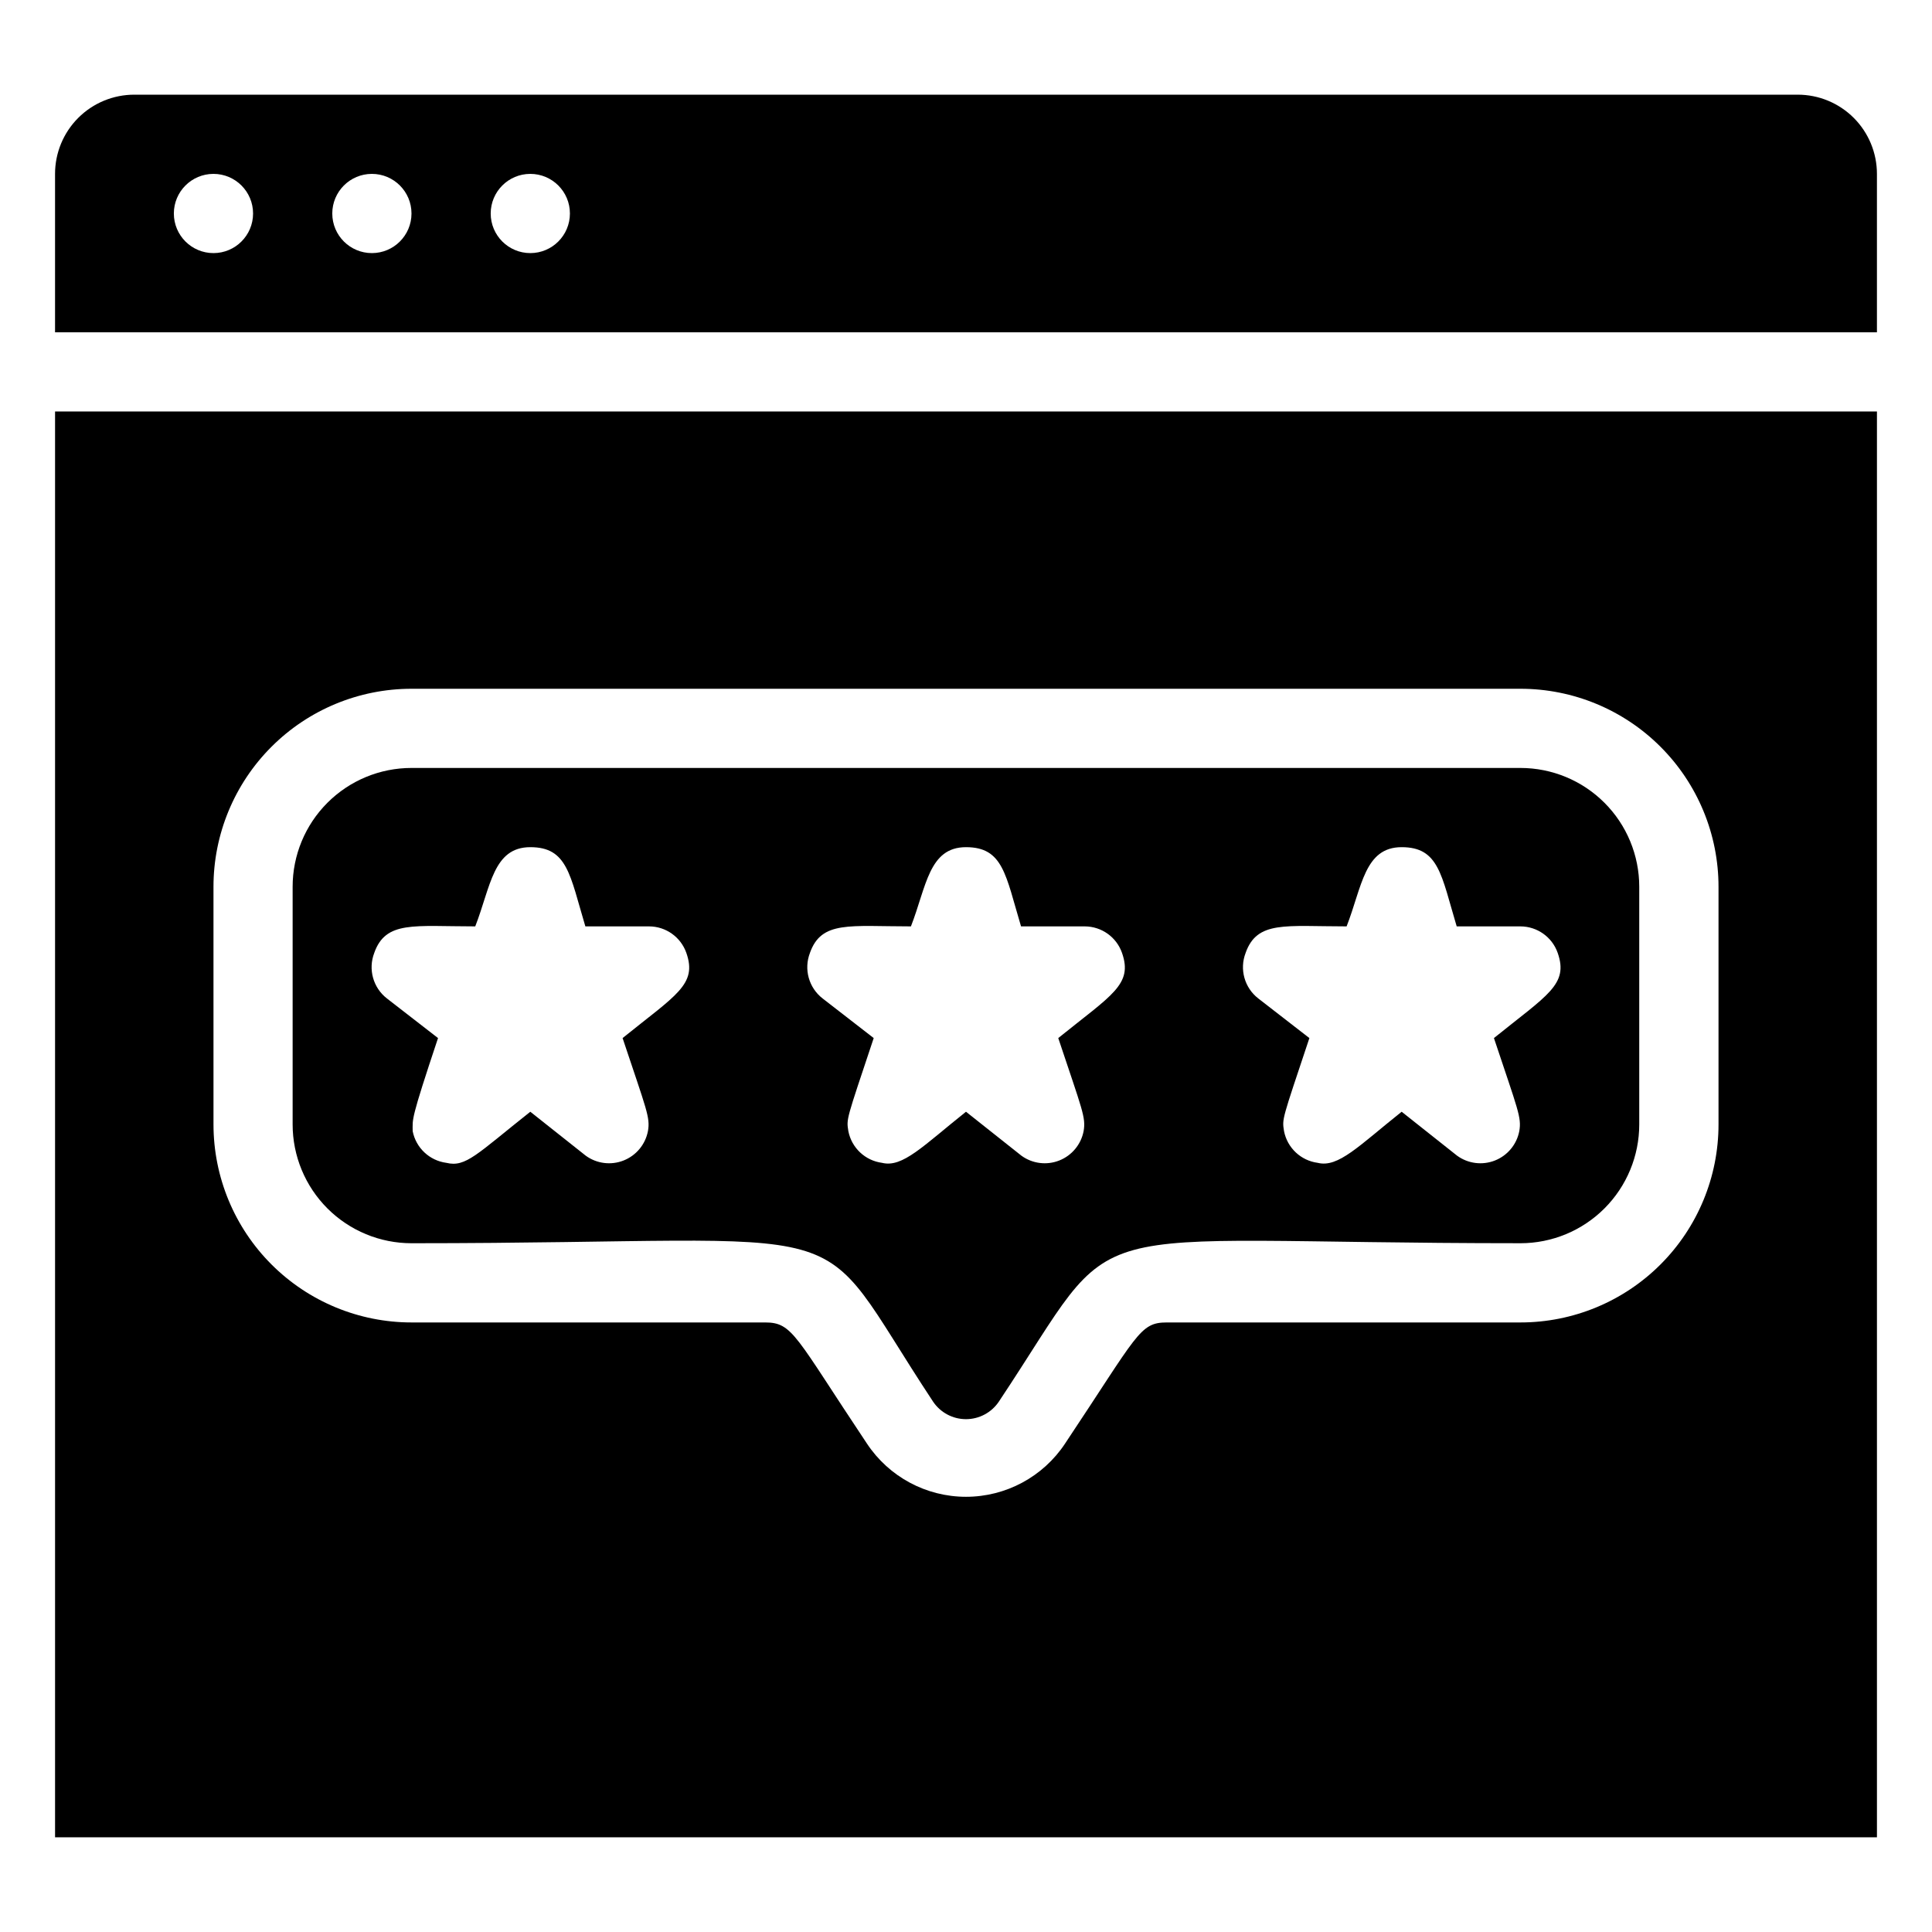
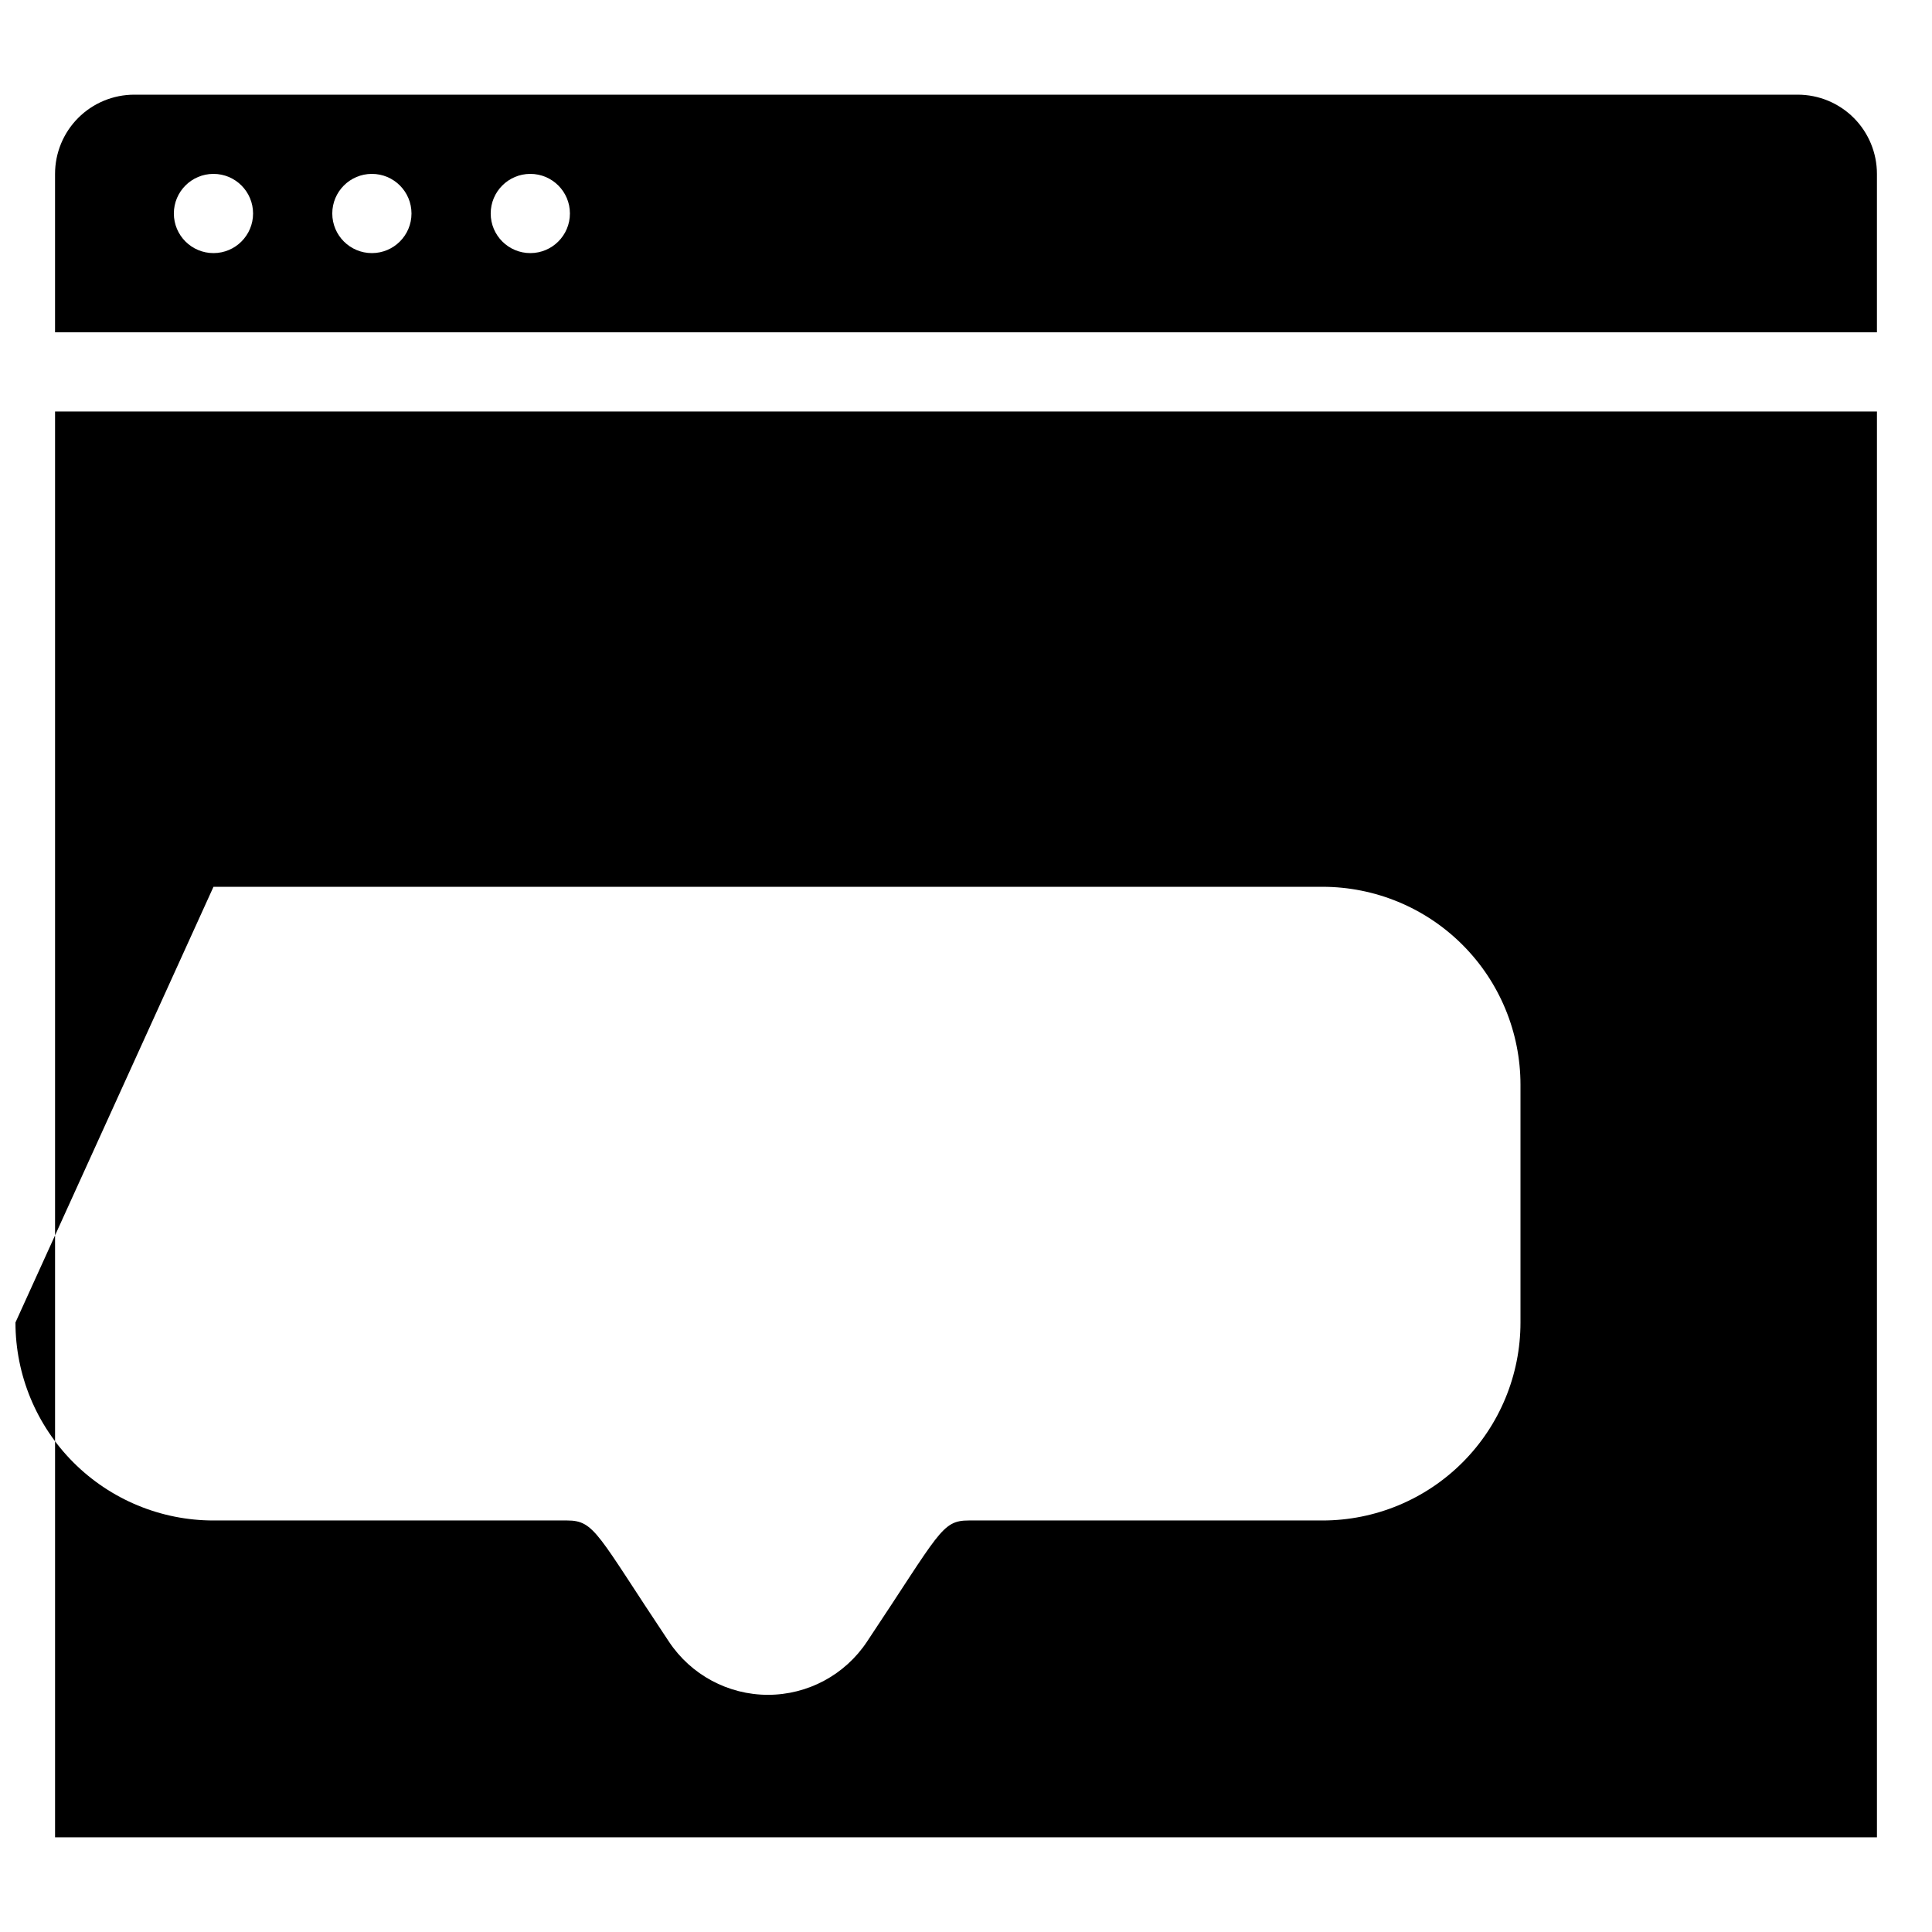
<svg xmlns="http://www.w3.org/2000/svg" fill="#000000" width="800px" height="800px" version="1.1" viewBox="144 144 512 512">
  <g>
-     <path d="m253.05 473.47c124.69 0 104.23-9.445 138.23 41.984l-0.004-0.004c1.953 2.902 5.219 4.644 8.715 4.644s6.762-1.742 8.711-4.644c34.113-51.219 15.219-41.984 138.23-41.984l-0.004 0.004c8.352 0 16.363-3.32 22.266-9.223 5.906-5.906 9.223-13.918 9.223-22.266v-62.977c0-8.352-3.316-16.363-9.223-22.266-5.902-5.906-13.914-9.223-22.266-9.223h-293.89c-8.352 0-16.359 3.316-22.266 9.223-5.906 5.902-9.223 13.914-9.223 22.266v62.977c0 8.348 3.316 16.359 9.223 22.266 5.906 5.902 13.914 9.223 22.266 9.223zm221.05-76.938c3.043-8.605 10.496-7.031 26.766-7.031 4.09-10.496 4.723-20.992 14.586-20.992 9.867 0 10.496 7.348 14.59 20.992h16.898c4.449 0.016 8.402 2.832 9.867 7.031 2.938 8.398-2.731 11.125-16.898 22.566 6.402 19.207 7.348 20.992 6.719 24.664-0.68 3.527-3.113 6.461-6.453 7.781-3.34 1.32-7.121 0.84-10.027-1.273l-14.695-11.648c-11.336 9.027-16.793 14.906-22.25 13.539-4.469-0.594-8.059-3.973-8.922-8.398-0.523-3.359-0.629-2.625 6.719-24.664l-13.539-10.496c-3.664-2.84-5.027-7.746-3.359-12.07zm-115.46 0c3.043-8.605 10.496-7.031 26.766-7.031 4.094-10.496 4.723-20.992 14.59-20.992s10.496 7.348 14.59 20.992h16.898c4.445 0.016 8.398 2.832 9.863 7.031 2.938 8.398-2.731 11.125-16.898 22.566 6.402 19.207 7.348 20.992 6.719 24.664-0.68 3.527-3.113 6.461-6.453 7.781s-7.121 0.84-10.027-1.273l-14.691-11.648c-11.336 9.027-16.793 14.906-22.25 13.539h-0.004c-4.469-0.594-8.059-3.973-8.922-8.398-0.523-3.359-0.629-2.625 6.719-24.664l-13.539-10.496c-3.664-2.84-5.027-7.746-3.359-12.07zm-115.46 0c3.043-8.605 10.496-7.031 26.766-7.031 4.094-10.496 4.723-20.992 14.59-20.992 9.867 0 10.496 7.348 14.59 20.992h16.898c4.445 0.016 8.398 2.832 9.867 7.031 2.938 8.398-2.731 11.125-16.898 22.566 6.402 19.207 7.348 20.992 6.719 24.664h-0.004c-0.676 3.527-3.113 6.461-6.453 7.781-3.34 1.32-7.121 0.84-10.023-1.273l-14.695-11.648c-14.168 11.23-17.109 14.801-22.25 13.539h-0.004c-4.469-0.594-8.059-3.973-8.922-8.398 0-3.359-0.629-2.625 6.719-24.664l-13.539-10.496c-3.66-2.84-5.027-7.746-3.359-12.07z" />
-     <path d="m158.59 630.91h482.82v-377.86h-482.82zm41.984-251.9c0-13.922 5.527-27.27 15.371-37.109 9.84-9.844 23.191-15.371 37.109-15.371h293.89c13.922 0 27.27 5.527 37.109 15.371 9.844 9.84 15.371 23.188 15.371 37.109v62.977c0 13.918-5.527 27.266-15.371 37.105-9.84 9.844-23.188 15.371-37.109 15.371h-93.727c-7.242 0-7.66 3.148-26.977 32.117v0.004c-5.832 8.793-15.688 14.082-26.238 14.082-10.555 0-20.406-5.289-26.242-14.082-18.996-28.445-19.629-32.121-26.973-32.121h-93.73c-13.918 0-27.27-5.527-37.109-15.371-9.844-9.84-15.371-23.188-15.371-37.105z" />
+     <path d="m158.59 630.91h482.82v-377.86h-482.82zm41.984-251.9h293.89c13.922 0 27.27 5.527 37.109 15.371 9.844 9.84 15.371 23.188 15.371 37.109v62.977c0 13.918-5.527 27.266-15.371 37.105-9.84 9.844-23.188 15.371-37.109 15.371h-93.727c-7.242 0-7.66 3.148-26.977 32.117v0.004c-5.832 8.793-15.688 14.082-26.238 14.082-10.555 0-20.406-5.289-26.242-14.082-18.996-28.445-19.629-32.121-26.973-32.121h-93.73c-13.918 0-27.27-5.527-37.109-15.371-9.844-9.84-15.371-23.188-15.371-37.105z" />
    <path d="m620.41 169.09h-440.83c-5.566 0-10.906 2.211-14.844 6.148s-6.148 9.277-6.148 14.844v41.984h482.82v-41.984c0-5.566-2.211-10.906-6.148-14.844s-9.273-6.148-14.844-6.148zm-419.84 41.984c-5.797 0-10.496-4.699-10.496-10.496s4.699-10.496 10.496-10.496 10.496 4.699 10.496 10.496-4.699 10.496-10.496 10.496zm41.984 0c-5.797 0-10.496-4.699-10.496-10.496s4.699-10.496 10.496-10.496 10.496 4.699 10.496 10.496-4.699 10.496-10.496 10.496zm41.984 0c-5.797 0-10.496-4.699-10.496-10.496s4.699-10.496 10.496-10.496 10.496 4.699 10.496 10.496-4.699 10.496-10.496 10.496z" />
  </g>
</svg>